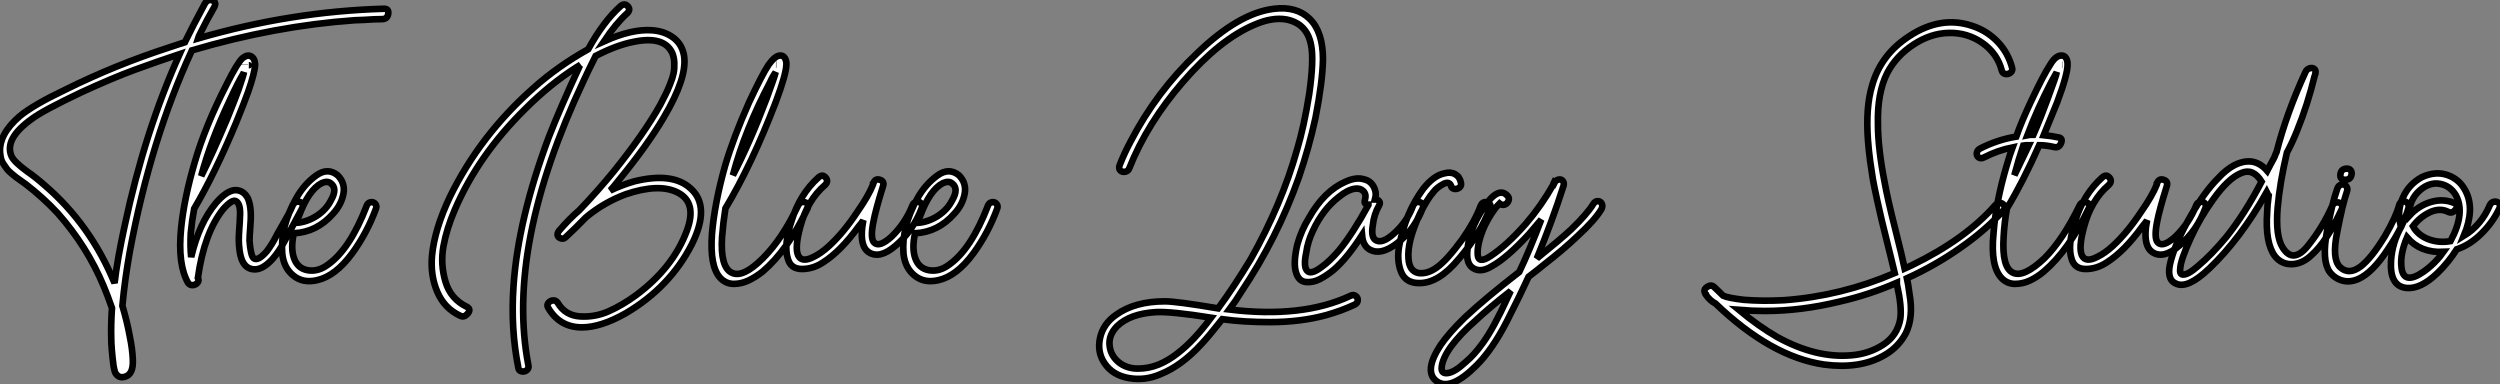
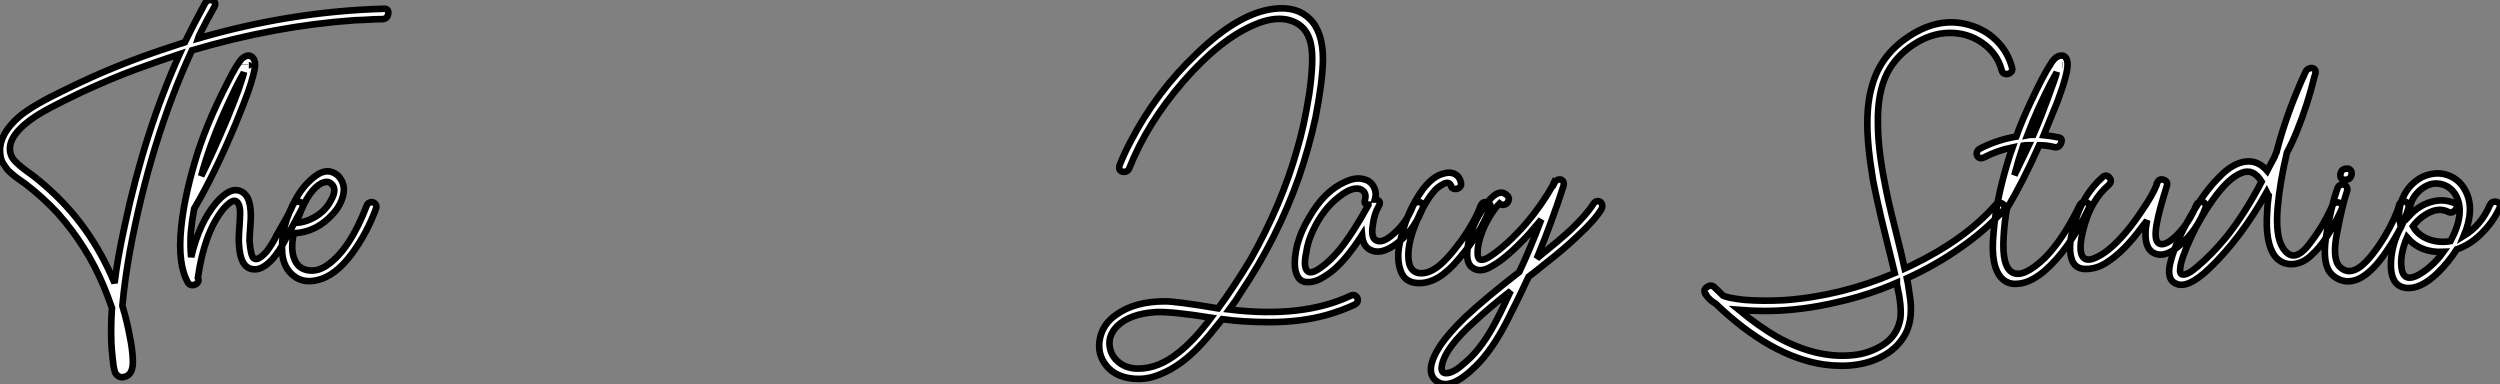
<svg xmlns="http://www.w3.org/2000/svg" viewBox="0.045 -42.418 376.55 57.855">
  <rect x="0.045" y="-42.418" width="376.55" height="57.855" fill="#808080" stroke="none" />
-   <path d="M57.90-41.10L57.90-41.10Q58.63-41.10 58.52-40.35Q58.41-39.59 57.68-39.54L57.68-39.54Q57.06-39.54 56.36-39.51Q55.66-39.48 54.80-39.42Q53.93-39.37 53.48-39.37L53.48-39.37Q41.50-38.53 28.95-34.83L28.95-34.83Q22.74-21.39 19.60-4.54L19.60-4.54Q18.82-0.17 18.48 3.64L18.48 3.64Q19.21 6.10 19.60 8.29L19.60 8.29Q19.99 10.14 20.05 11.76L20.05 11.76Q20.16 14 18.82 14.34L18.82 14.34Q18.20 14.50 17.84 14.22Q17.47 13.94 17.36 13.61Q17.25 13.27 17.14 12.66L17.14 12.66Q16.80 9.97 16.80 8.51L16.80 8.51Q16.74 6.50 16.91 3.98L16.91 3.98Q16.24 2.07 15.68 0.73L15.68 0.73Q13.16-5.32 8.74-10.30L8.74-10.30Q6.55-12.66 3.86-14.73L3.86-14.73Q3.81-14.78 3.19-15.20Q2.58-15.62 2.41-15.76Q2.24-15.90 1.76-16.30Q1.29-16.69 1.09-16.97Q0.90-17.25 0.62-17.64Q0.34-18.03 0.22-18.45Q0.11-18.87 0.06-19.38L0.06-19.38Q-0.17-22.18 3.02-24.92L3.02-24.92Q5.04-26.60 9.86-28.90L9.86-28.90Q17.42-32.65 25.54-35.28L25.54-35.28Q25.93-35.39 26.71-35.67Q27.50-35.95 27.89-36.06L27.89-36.06Q29.06-38.47 30.91-41.89L30.91-41.89Q31.36-42.62 32.09-42.34L32.09-42.34Q32.65-42.06 32.37-41.44L32.37-41.44Q31.14-39.31 30.30-37.58L30.30-37.58Q29.90-36.79 29.85-36.62L29.85-36.62Q43.90-40.71 57.90-41.10ZM18.82-8.40L18.82-8.40Q21.84-22.62 27.10-34.27L27.10-34.27Q23.74-33.15 20.38-31.92L20.38-31.92Q17.02-30.69 12.26-28.50L12.26-28.50Q6.50-25.76 4.87-24.53L4.87-24.53Q0.62-21.50 1.79-18.87L1.79-18.87Q2.18-18.03 4.09-16.63L4.09-16.63Q5.38-15.74 6.72-14.56L6.72-14.56Q13.66-8.62 17.30 0.22L17.30 0.22Q17.70-3.30 18.82-8.40ZM29.29-10.98L29.29-10.98Q28.95-9.18 28.78-7.34L28.78-7.34Q28.67-5.26 28.84-3.70L28.84-3.70Q30.02-8.79 32.59-11.87L32.59-11.87Q34.16-13.66 35.39-13.78L35.39-13.78Q36.74-13.83 37.41-12.49L37.41-12.49Q37.74-11.65 37.80-10.58Q37.86-9.52 37.74-8.18Q37.63-6.83 37.63-6.16L37.63-6.16Q37.80-3.92 38.25-3.53L38.25-3.53Q38.86-3.02 40.21-4.54L40.21-4.54Q41.10-5.71 41.78-7.11L41.78-7.11Q42.06-7.62 42.56-8.48Q43.06-9.35 43.46-10.08Q43.85-10.81 44.13-11.48L44.13-11.48Q44.52-12.26 45.25-11.98L45.25-11.98Q45.86-11.76 45.58-11.09L45.58-11.09L43.06-6.38Q42.11-4.54 41.05-3.36L41.05-3.36Q39.70-1.90 38.53-1.85L38.53-1.85Q37.13-1.79 36.51-3.19L36.51-3.19Q36.23-3.86 36.12-4.76Q36.01-5.66 36.01-6.27Q36.01-6.89 36.09-8.04Q36.18-9.18 36.18-9.63L36.18-9.63Q36.34-11.65 35.62-12.10L35.62-12.10Q35.06-12.49 33.66-10.92L33.66-10.92Q30.80-7.34 29.85-0.56L29.85-0.56Q30.07-0.17 29.79 0.17Q29.51 0.50 29.09 0.53Q28.67 0.56 28.39 0.22L28.39 0.22Q26.77-2.58 27.33-8.12L27.33-8.12Q27.78-12.54 29.34-17.86L29.34-17.86Q30.91-23.35 34.22-29.79L34.22-29.79Q35.78-32.93 36.57-33.66L36.57-33.66Q37.35-34.27 37.91-33.91Q38.47-33.54 38.47-32.65L38.47-32.65Q38.42-31.47 37.41-28.56L37.41-28.56Q36.85-26.99 35.62-23.97L35.62-23.97Q32.42-16.30 29.29-10.98ZM37.52-32.59L37.52-32.59Q37.58-32.59 37.52-32.59ZM36.90-32.70L36.90-32.65L36.90-32.70ZM34.66-27.33L34.66-27.33Q31.75-21.17 30.35-15.90L30.35-15.90Q32.09-19.38 34.33-24.70L34.33-24.70Q35.28-27.05 35.95-28.84L35.95-28.84Q36.74-31.14 36.79-31.53L36.79-31.53L36.68-31.30Q35.90-30.02 34.66-27.33ZM50.23-10.25L50.23-10.25Q47.77-7.45 44.30-7.28L44.30-7.28Q43.79-4.98 44.35-3.47Q44.91-1.96 46.42-1.71Q47.94-1.46 49.39-2.52L49.39-2.52Q52.75-4.87 55.27-11.42L55.27-11.42Q55.44-11.87 55.86-11.96Q56.28-12.04 56.56-11.73Q56.84-11.42 56.67-10.98L56.67-10.98Q55.33-7.34 53.09-4.26L53.09-4.26Q50.57-0.84 47.82-0.22L47.82-0.22Q45.70 0.28 44.24-0.90Q42.78-2.07 42.56-4.20L42.56-4.20Q42.22-8.23 44.69-12.60L44.69-12.60Q45.86-14.67 47.63-15.96Q49.39-17.25 50.90-16.02L50.90-16.02Q52.08-14.84 51.77-13.22Q51.46-11.59 50.23-10.25ZM45.08-9.91L45.08-9.91Q44.86-9.52 44.69-8.85L44.69-8.85Q46.26-8.96 47.71-9.88Q49.17-10.81 49.90-12.26L49.90-12.26Q50.90-14 49.90-14.78L49.90-14.78Q49.39-15.23 48.50-14.84L48.50-14.84Q46.54-13.83 45.08-9.91Z" fill="white" stroke="black" transform="scale(1,1)" />
-   <path d="M65.12-3.98L65.12-3.98Q65.52-7.95 67.81-12.77L67.81-12.77Q72.35-22.06 80.41-29.18L80.41-29.18Q84.11-32.48 88.64-35L88.64-35Q90.94-39.20 93.52-41.50L93.52-41.50Q94.13-42 94.61-41.47Q95.08-40.94 94.47-40.38L94.47-40.38Q92.84-38.92 91.00-36.18L91.00-36.18Q95.20-38.08 98.22-37.86L98.22-37.86Q100.12-37.74 101.47-36.74Q102.81-35.73 103.09-33.94L103.09-33.94Q103.54-30.69 100.07-24.81L100.07-24.81Q97.55-20.50 93.12-15.12L93.12-15.12Q92.96-14.90 92.56-14.42Q92.17-13.94 91.95-13.72L91.95-13.72Q93.85-14.62 95.64-15.12L95.64-15.12Q101.41-16.52 104.10-14L104.10-14Q107.07-11.31 104.27-5.66L104.27-5.66Q100.96 0.84 94.30 4.76L94.30 4.76Q90.55 6.89 87.69 6.89L87.69 6.89Q84.33 6.89 82.60 3.92L82.60 3.92Q82.37 3.53 82.65 3.19Q82.93 2.86 83.35 2.83Q83.77 2.80 84.05 3.19L84.05 3.19Q85.17 5.10 87.41 5.24Q89.65 5.38 91.70 4.48Q93.74 3.58 95.81 2.07L95.81 2.07Q101.41-2.07 103.48-7.62L103.48-7.62Q105.11-11.93 102.08-13.44L102.08-13.44Q99.28-14.84 94.30-13.16L94.30-13.16Q91.00-11.93 88.31-9.69L88.31-9.69Q86.68-8.01 85.28-6.72L85.28-6.72Q84.95-6.38 84.56-6.50Q84.16-6.61 84.05-6.92Q83.94-7.22 84.22-7.62L84.22-7.62Q85.79-9.46 87.30-10.75L87.30-10.75Q90.04-13.61 92.51-16.63L92.51-16.63Q97.10-22.34 99.51-26.66L99.51-26.66Q100.01-27.66 100.29-28.20Q100.57-28.73 100.96-29.71Q101.36-30.69 101.50-31.39Q101.64-32.09 101.61-32.93Q101.58-33.77 101.30-34.44L101.30-34.44Q100.07-37.07 95.48-36.12L95.48-36.12Q92.90-35.62 89.76-33.99L89.76-33.99Q88.53-31.53 87.97-30.30L87.97-30.30Q76.16-5.26 79.63 12.60L79.63 12.60Q79.74 13.05 79.40 13.33Q79.07 13.61 78.62 13.52Q78.17 13.44 78.12 12.99L78.12 12.99Q76.94 7.11 77.39 0.67L77.39 0.67Q78.06-9.35 82.71-21.78L82.71-21.78Q84.39-26.10 87.41-32.59L87.41-32.59L87.47-32.65Q87.36-32.59 87.19-32.48Q87.02-32.37 86.91-32.31L86.91-32.31Q82.88-29.74 79.18-26.04L79.18-26.04Q72.07-19.04 68.54-10.81L68.54-10.81Q67.31-7.95 66.83-5.29Q66.36-2.63 67.14 0Q67.92 2.63 70.39 3.81L70.39 3.81Q71.06 4.20 70.44 4.87L70.44 4.87Q69.94 5.43 69.38 5.15L69.38 5.15Q66.97 4.03 65.91 1.54Q64.84-0.95 65.12-3.98ZM109.31-11.03L109.31-11.03Q108.97-8.90 108.80-6.72L108.80-6.72Q108.52-2.18 110.26-1.34L110.26-1.34Q111.94-0.50 114.96-3.53L114.96-3.53Q117.88-6.44 120.23-11.42L120.23-11.42Q120.62-12.21 121.35-11.93L121.35-11.93Q121.96-11.70 121.68-11.03L121.68-11.03Q118.72-4.76 114.91-1.51L114.91-1.51Q113.84-0.67 112.78-0.17Q111.72 0.34 110.57 0.34Q109.42 0.34 108.58-0.50L108.58-0.50Q106.90-2.24 107.29-7.28L107.29-7.28Q107.68-11.82 109.25-17.42L109.25-17.42Q110.54-21.78 112.84-26.94L112.84-26.94Q114.80-31.14 115.80-32.65L115.80-32.65Q116.76-33.99 117.48-34.05L117.48-34.05Q117.99-34.10 118.24-33.71Q118.49-33.32 118.49-32.76L118.49-32.76Q118.49-31.30 116.87-26.99L116.87-26.99Q113.28-17.64 109.31-11.03ZM117.65-32.65L117.65-32.65ZM116.92-32.70L116.98-32.70L116.92-32.70ZM116.03-30.02L116.03-30.02Q112.22-22.79 110.43-16.02L110.43-16.02Q112.95-20.83 115.52-27.61L115.52-27.61Q116.76-30.97 116.87-31.53L116.87-31.53Q116.36-30.80 116.03-30.02ZM124.04-2.91L124.04-2.91Q122.52-1.90 120.84-1.90Q119.16-1.90 118.72-3.42L118.72-3.42Q118.04-5.49 119.28-9.18L119.28-9.18Q120.51-13.16 123.31-15.68L123.31-15.68Q123.92-16.24 124.40-15.68Q124.88-15.12 124.32-14.56L124.32-14.56Q121.63-12.26 120.56-8.18L120.56-8.18Q119.72-5.04 120.28-3.92Q120.84-2.80 122.64-3.75L122.64-3.75Q123.70-4.26 124.93-5.38L124.93-5.38Q127.12-7.39 129.19-10.53L129.19-10.53Q130.87-12.94 131.54-14.62L131.54-14.62Q131.54-14.67 131.54-14.78L131.54-14.78L131.60-14.84L131.60-14.84Q131.88-15.57 132.58-15.34Q133.28-15.12 133.05-14.39L133.05-14.39Q131.93-10.81 131.60-9.02L131.60-9.02Q131.09-6.50 131.71-5.88L131.71-5.88Q132.49-5.10 134.34-6.78L134.34-6.78Q136.41-8.79 137.48-11.48L137.48-11.48Q137.64-11.93 138.06-12.01Q138.48-12.10 138.76-11.82Q139.04-11.54 138.88-11.09L138.88-11.09Q137.59-7.67 134.96-5.43L134.96-5.43Q132.49-3.30 130.81-4.48L130.81-4.48Q129.58-5.38 129.92-8.23L129.92-8.23L130.08-9.24Q129.92-8.96 129.36-8.29L129.36-8.29Q126.67-4.59 124.04-2.91ZM143.80-10.25L143.80-10.25Q141.34-7.45 137.87-7.28L137.87-7.28Q137.36-4.98 137.92-3.47Q138.48-1.96 140.00-1.71Q141.51-1.46 142.96-2.52L142.96-2.52Q146.32-4.87 148.84-11.42L148.84-11.42Q149.01-11.87 149.43-11.96Q149.85-12.04 150.13-11.73Q150.41-11.42 150.24-10.98L150.24-10.98Q148.90-7.34 146.66-4.26L146.66-4.26Q144.14-0.84 141.40-0.22L141.40-0.22Q139.27 0.28 137.81-0.90Q136.36-2.07 136.13-4.20L136.13-4.20Q135.80-8.23 138.26-12.60L138.26-12.60Q139.44-14.67 141.20-15.96Q142.96-17.25 144.48-16.02L144.48-16.02Q145.65-14.84 145.34-13.22Q145.04-11.59 143.80-10.25ZM138.65-9.91L138.65-9.91Q138.43-9.52 138.26-8.85L138.26-8.85Q139.83-8.96 141.28-9.88Q142.74-10.81 143.47-12.26L143.47-12.26Q144.48-14 143.47-14.78L143.47-14.78Q142.96-15.23 142.07-14.84L142.07-14.84Q140.11-13.83 138.65-9.91Z" fill="white" stroke="black" transform="scale(1,1)" />
+   <path d="M57.90-41.10L57.90-41.10Q58.63-41.10 58.52-40.35Q58.41-39.59 57.68-39.54L57.68-39.54Q57.06-39.54 56.36-39.51Q55.66-39.48 54.80-39.42Q53.93-39.37 53.48-39.37L53.48-39.37Q41.50-38.53 28.95-34.83L28.95-34.83Q22.74-21.39 19.60-4.54L19.60-4.54Q18.82-0.17 18.48 3.64L18.48 3.64Q19.21 6.10 19.60 8.29L19.60 8.29Q19.99 10.14 20.05 11.76L20.05 11.76Q20.16 14 18.82 14.34L18.82 14.34Q18.20 14.50 17.84 14.22Q17.47 13.94 17.36 13.61Q17.25 13.27 17.14 12.66L17.14 12.66Q16.80 9.97 16.80 8.51L16.80 8.51Q16.74 6.50 16.91 3.98L16.91 3.98Q16.24 2.07 15.68 0.73L15.68 0.73Q13.16-5.32 8.74-10.30L8.74-10.30Q6.55-12.66 3.86-14.73L3.86-14.73Q3.81-14.78 3.19-15.20Q2.58-15.62 2.41-15.76Q2.24-15.90 1.76-16.30Q1.29-16.69 1.09-16.97Q0.90-17.25 0.62-17.64Q0.34-18.03 0.22-18.45Q0.11-18.87 0.06-19.38L0.06-19.38Q-0.17-22.18 3.02-24.92L3.02-24.92Q5.04-26.60 9.86-28.90L9.86-28.90Q17.42-32.65 25.54-35.28L25.54-35.28Q25.93-35.39 26.71-35.67Q27.50-35.95 27.89-36.06L27.89-36.06Q29.06-38.47 30.91-41.89L30.91-41.89Q31.36-42.62 32.09-42.34L32.09-42.34Q32.65-42.06 32.37-41.44L32.37-41.44Q31.14-39.31 30.30-37.58L30.30-37.58Q29.90-36.79 29.85-36.62L29.85-36.62Q43.90-40.71 57.90-41.10M18.82-8.40L18.82-8.40Q21.84-22.62 27.10-34.27L27.10-34.27Q23.74-33.15 20.38-31.92L20.38-31.92Q17.02-30.69 12.26-28.50L12.26-28.50Q6.50-25.76 4.87-24.53L4.87-24.53Q0.62-21.50 1.79-18.87L1.79-18.87Q2.18-18.03 4.09-16.63L4.09-16.63Q5.38-15.74 6.72-14.56L6.72-14.56Q13.66-8.62 17.30 0.22L17.30 0.22Q17.70-3.30 18.82-8.40ZM29.29-10.98L29.29-10.98Q28.95-9.18 28.78-7.34L28.78-7.34Q28.67-5.26 28.84-3.70L28.84-3.70Q30.02-8.79 32.59-11.87L32.59-11.87Q34.16-13.66 35.39-13.78L35.39-13.78Q36.74-13.83 37.41-12.49L37.41-12.49Q37.74-11.65 37.80-10.58Q37.86-9.52 37.74-8.18Q37.63-6.83 37.63-6.16L37.63-6.16Q37.80-3.92 38.25-3.53L38.25-3.53Q38.86-3.02 40.21-4.54L40.21-4.54Q41.10-5.71 41.78-7.11L41.78-7.11Q42.06-7.62 42.56-8.48Q43.06-9.35 43.46-10.08Q43.85-10.81 44.13-11.48L44.13-11.48Q44.52-12.26 45.25-11.98L45.25-11.98Q45.86-11.76 45.58-11.09L45.58-11.09L43.06-6.38Q42.11-4.54 41.05-3.36L41.05-3.36Q39.70-1.90 38.53-1.85L38.53-1.85Q37.13-1.79 36.51-3.19L36.51-3.19Q36.23-3.86 36.12-4.76Q36.01-5.66 36.01-6.27Q36.01-6.89 36.09-8.04Q36.18-9.18 36.18-9.63L36.18-9.63Q36.34-11.65 35.62-12.10L35.62-12.10Q35.06-12.49 33.66-10.92L33.66-10.92Q30.80-7.34 29.85-0.56L29.85-0.56Q30.07-0.17 29.79 0.17Q29.51 0.50 29.09 0.53Q28.67 0.56 28.39 0.22L28.39 0.22Q26.77-2.58 27.33-8.12L27.33-8.12Q27.78-12.54 29.34-17.86L29.34-17.86Q30.91-23.35 34.22-29.79L34.22-29.79Q35.78-32.93 36.57-33.66L36.57-33.66Q37.35-34.27 37.91-33.91Q38.47-33.54 38.47-32.65L38.47-32.65Q38.42-31.47 37.41-28.56L37.41-28.56Q36.85-26.99 35.62-23.97L35.62-23.97Q32.42-16.30 29.29-10.98ZM37.52-32.59L37.52-32.59Q37.58-32.59 37.52-32.59ZM36.90-32.70L36.90-32.65L36.90-32.70ZM34.66-27.33L34.66-27.33Q31.75-21.17 30.35-15.90L30.35-15.90Q32.09-19.38 34.33-24.70L34.33-24.70Q35.28-27.05 35.95-28.84L35.95-28.84Q36.74-31.14 36.79-31.53L36.79-31.53L36.68-31.30Q35.90-30.02 34.66-27.33ZM50.23-10.25L50.23-10.25Q47.77-7.45 44.30-7.28L44.30-7.28Q43.79-4.98 44.35-3.47Q44.91-1.96 46.42-1.71Q47.94-1.46 49.39-2.52L49.39-2.52Q52.75-4.87 55.27-11.42L55.27-11.42Q55.44-11.87 55.86-11.96Q56.28-12.04 56.56-11.73Q56.84-11.42 56.67-10.98L56.67-10.98Q55.33-7.34 53.09-4.26L53.09-4.26Q50.57-0.84 47.82-0.22L47.82-0.22Q45.70 0.28 44.24-0.90Q42.78-2.07 42.56-4.20L42.56-4.20Q42.22-8.23 44.69-12.60L44.69-12.60Q45.86-14.67 47.63-15.96Q49.39-17.25 50.90-16.02L50.90-16.02Q52.08-14.84 51.77-13.22Q51.46-11.59 50.23-10.25ZM45.08-9.91L45.08-9.91Q44.86-9.52 44.69-8.85L44.69-8.85Q46.26-8.96 47.71-9.88Q49.17-10.81 49.90-12.26L49.90-12.26Q50.90-14 49.90-14.78L49.90-14.78Q49.39-15.23 48.50-14.84L48.50-14.84Q46.54-13.83 45.08-9.91Z" fill="white" stroke="black" transform="scale(1,1)" />
  <path d="M174.84 13.94L174.84 13.94Q172.55 14.95 170.08 14.53Q167.62 14.11 166.39 12.26L166.39 12.26Q165.27 10.58 165.74 8.46Q166.22 6.33 168.18 4.98L168.18 4.98Q170.98 2.97 175.51 2.97L175.51 2.97Q177.25 2.97 183.52 4.03L183.52 4.03Q185.87 0.84 188.45-3.42L188.45-3.42Q193.10-11.70 195.39-19.82L195.39-19.82Q196.46-23.35 197.24-28.28L197.24-28.28Q197.97-33.43 197.52-35.62L197.52-35.62Q196.91-38.86 193.83-39.48L193.83-39.48Q191.70-39.87 189.01-38.70L189.01-38.70Q183.80-36.51 178.26-30.13L178.26-30.13Q172.83-23.86 170.14-17.08L170.14-17.08Q169.97-16.63 169.52-16.55Q169.07-16.46 168.79-16.74Q168.51-17.02 168.68-17.53L168.68-17.53Q169.41-19.38 170.31-21.06L170.31-21.06Q174.23-28.62 180.33-34.38L180.33-34.38Q186.66-40.49 191.98-41.10L191.98-41.10Q195.34-41.50 197.30-39.59L197.30-39.59Q199.31-37.63 199.31-33.49L199.31-33.49Q199.26-30.18 198.19-24.70L198.19-24.70Q197.19-20.10 195.67-15.68L195.67-15.68Q192.43-6.55 186.99 1.57L186.99 1.57Q186.21 2.86 185.20 4.20L185.20 4.20Q196.23 5.54 203.46 2.13L203.46 2.13Q203.91 1.90 204.24 2.16Q204.58 2.41 204.55 2.83Q204.52 3.25 204.07 3.47L204.07 3.47Q202.17 4.37 199.82 5.04L199.82 5.04Q195.95 6.10 191.31 6.10L191.31 6.10Q187.27 6.10 184.14 5.66L184.14 5.66Q182.12 8.23 181.00 9.41L181.00 9.41Q178.03 12.66 174.84 13.94ZM168.29 6.72L168.29 6.72Q167.00 8.06 167.17 9.63Q167.34 11.20 168.63 12.21L168.63 12.21Q169.80 13.10 171.43 13.10Q173.05 13.10 174.56 12.49Q176.07 11.87 177.47 10.75L177.47 10.75Q179.88 8.90 182.46 5.43L182.46 5.43Q176.47 4.48 174.17 4.59L174.17 4.59Q170.25 4.82 168.29 6.72ZM205.53-15.40L205.53-15.40Q206.48-15.18 206.96-14.28Q207.43-13.38 207.15-12.38L207.15-12.38Q207.55-12.38 207.77-12.12Q207.99-11.87 207.77-11.48L207.77-11.48Q206.99-10.14 206.82-8.51L206.82-8.51Q206.48-6.50 207.43-6.16L207.43-6.16Q208.50-5.71 210.51-7.73L210.51-7.73Q212.08-9.30 212.87-11.42L212.87-11.42Q213.26-12.21 213.99-11.93L213.99-11.93Q214.60-11.70 214.32-11.03L214.32-11.03Q213.15-8.06 211.07-6.27L211.07-6.27Q208.50-4.03 206.76-4.65L206.76-4.65Q205.36-5.10 205.19-7L205.19-7Q202.95-3.53 200.94-1.79L200.94-1.79Q199.93-0.95 198.87-0.39Q197.80 0.17 196.74 0.06Q195.67-0.06 195.28-1.29L195.28-1.29Q194.78-2.74 195.45-5.60L195.45-5.60Q196.07-7.78 197.19-9.58L197.19-9.58Q199.48-13.66 202.73-15.06L202.73-15.06Q204.35-15.79 205.53-15.40ZM206.15-11.54L206.15-11.54L206.15-11.59Q205.42-11.59 205.64-12.32L205.64-12.32Q205.87-13.16 205.39-13.64Q204.91-14.11 204.13-14L204.13-14Q203.01-13.83 201.72-12.77L201.72-12.77Q199.31-10.92 197.80-7.67L197.80-7.67Q197.02-6.05 196.79-4.37L196.79-4.37Q196.29-2.02 197.07-1.51L197.07-1.51Q197.69-1.12 199.15-2.24L199.15-2.24Q200.27-3.02 201.72-4.70L201.72-4.70Q203.79-7.22 206.15-11.54ZM217.57-16.30L217.57-16.30Q218.52-16.58 219.22-16.18Q219.92-15.79 220.09-14.90L220.09-14.90Q220.20-14.45 219.87-14.17Q219.53-13.89 219.08-13.97Q218.63-14.06 218.58-14.50L218.58-14.50Q218.24-15.18 217.32-14.64Q216.39-14.11 215.95-13.50L215.95-13.50Q215.05-12.49 213.93-10.25L213.93-10.25Q211.97-6.05 212.19-3.47L212.19-3.47Q212.31-1.57 213.71-1.29L213.71-1.29Q215.05-1.12 216.45-2.13L216.45-2.13Q217.96-3.19 220.26-6.33L220.26-6.33Q222.22-9.13 223.06-11.42L223.06-11.42Q223.39-12.15 224.07-11.93L224.07-11.93Q224.74-11.70 224.46-11.03L224.46-11.03Q223.06-7.28 219.81-3.47L219.81-3.47Q216.73 0.28 213.76 0.22L213.76 0.22Q211.75 0.22 211.07-1.48Q210.40-3.19 210.79-5.38L210.79-5.38Q211.75-10.36 214.38-13.94L214.38-13.94Q215.95-15.96 217.57-16.30ZM216.51 15.06L216.51 15.06Q214.38 13.61 217.01 9.58L217.01 9.58Q218.24 7.78 220.65 5.43L220.65 5.43Q223.62 2.63 228.88-1.46L228.88-1.46Q230.45-4.76 232.19-9.35L232.19-9.35L230.34-7.17Q227.03-3.58 224.79-2.35L224.79-2.35Q223.11-1.29 221.94-2.02L221.94-2.02Q220.93-2.63 221.04-4.42L221.04-4.42Q221.21-7.67 223.51-11.14L223.51-11.14Q225.75-14.50 227.15-12.88L227.15-12.88Q227.43-12.54 227.23-12.12Q227.03-11.70 226.64-11.59Q226.25-11.48 225.91-11.76L225.91-11.76L225.58-11.42Q225.30-11.14 224.85-10.47L224.85-10.47Q223.95-9.13 223.39-7.78L223.39-7.78Q222.55-5.66 222.61-4.14L222.61-4.14Q222.67-2.58 224.57-3.86L224.57-3.86Q227.03-5.49 229.89-8.74L229.89-8.74Q232.24-11.48 234.03-14.67L234.03-14.67L234.03-14.78L234.09-14.90L234.15-14.84Q234.37-15.29 234.79-15.37Q235.21-15.46 235.43-15.18Q235.66-14.90 235.55-14.45L235.55-14.45Q233.81-9.02 231.51-3.47L231.51-3.47L231.57-3.53Q235.04-6.33 236.67-7.84L236.67-7.84Q239.07-10.14 240.03-11.70L240.03-11.70Q240.31-12.15 240.73-12.12Q241.15-12.10 241.31-11.73Q241.48-11.37 241.26-10.92L241.26-10.92Q240.25-9.24 237.62-6.83L237.62-6.83Q235.71-4.98 232.41-2.41L232.41-2.41Q231.74-1.85 230.28-0.73L230.28-0.73Q229.05 1.96 227.03 5.94L227.03 5.94Q224.79 10.30 222.39 12.66L222.39 12.66Q218.58 16.46 216.51 15.06ZM218.58 9.80L218.58 9.80Q217.23 11.70 217.18 13.05L217.18 13.05Q217.18 13.89 218.07 13.78L218.07 13.78Q219.14 13.66 220.82 12.10L220.82 12.10Q222.11 11.03 223.39 9.24L223.39 9.24Q225.02 7 227.09 2.46L227.09 2.46Q227.26 2.07 227.59 1.40L227.59 1.40Q224.23 4.03 222.22 5.94L222.22 5.94Q219.98 7.90 218.58 9.80Z" fill="white" stroke="black" transform="scale(1,1)" />
  <path d="M287.10 7.78L287.10 7.78Q285.98 9.86 283.96 11.03L283.96 11.03Q280.27 13.22 274.78 12.49L274.78 12.49Q266.77 11.31 258.43 3.30L258.43 3.30Q257.59 2.86 256.97 1.96L256.97 1.96L256.97 1.90L256.91 1.85Q256.86 1.79 256.86 1.74L256.86 1.74Q256.58 1.18 257.19 0.78Q257.81 0.39 258.26 0.84L258.26 0.84Q258.48 1.06 258.93 1.48Q259.38 1.90 259.60 2.13L259.60 2.13Q260.33 2.46 262.68 2.74L262.68 2.74Q265.48 2.97 268.73 2.80L268.73 2.80Q277.35 2.18 285.42-1.29L285.42-1.29Q285.25-1.96 284.91-3.42L284.91-3.42Q284.86-3.70 284.21-6.24Q283.57-8.79 283.43-9.41Q283.29-10.02 282.81-12.15Q282.34-14.28 282.14-15.40Q281.95-16.52 281.72-18.20Q281.50-19.88 281.39-21.39L281.39-21.39Q281.05-26.26 282.00-29.46L282.00-29.46Q283.29-34.16 287.60-36.96L287.60-36.96Q292.36-40.10 297.07-38.53L297.07-38.53Q299.31-37.80 300.90-36.15Q302.50-34.50 303.11-32.20L303.11-32.20Q303.23-31.75 302.86-31.47Q302.50-31.19 302.08-31.28Q301.66-31.36 301.55-31.81L301.55-31.81Q300.87-34.38 298.63-35.95Q296.39-37.52 293.59-37.46L293.59-37.46Q290.85-37.41 288.25-35.70Q285.64-33.99 284.30-31.42L284.30-31.42Q282.79-28.45 282.90-23.74L282.90-23.74Q282.90-20.10 283.91-14.95L283.91-14.95Q284.35-12.49 285.47-8.06Q286.59-3.64 286.93-1.96L286.93-1.96Q287.32-2.13 287.99-2.46L287.99-2.46Q296.06-6.38 300.54-11.48L300.54-11.48Q301.15-12.15 301.77-11.65L301.77-11.65Q302.22-11.26 301.77-10.70L301.77-10.70Q299.25-7.84 295.33-5.10L295.33-5.10Q291.58-2.46 287.27-0.50L287.27-0.50Q287.43 0.17 287.66 1.90L287.66 1.90Q288.27 5.38 287.10 7.78ZM267.72 8.34L267.72 8.34Q273.60 11.59 278.98 11.09L278.98 11.09Q281.61 10.86 283.71 9.49Q285.81 8.12 286.26 5.66L286.26 5.66Q286.54 3.86 285.75 0.39L285.75 0.39L285.75 0.17Q281.50 2.02 277.07 3.02L277.07 3.02Q271.31 4.42 265.87 4.42L265.87 4.42Q263.91 4.42 261.95 4.26L261.95 4.26Q264.92 6.72 267.72 8.34ZM311.46-32.76L311.46-32.76Q311.51-31.30 309.89-26.99L309.89-26.99Q308.55-23.74 307.87-22.06L307.87-22.06Q308.99-21.95 310.06-21.73L310.06-21.73Q310.79-21.62 310.48-20.86Q310.17-20.10 309.44-20.27L309.44-20.27Q308.21-20.55 307.20-20.55L307.20-20.55Q304.74-15.01 302.33-11.03L302.33-11.03Q301.94-8.85 301.83-6.72L301.83-6.72Q301.55-2.13 303.23-1.34L303.23-1.34Q304.85-0.56 307.99-3.53L307.99-3.53Q310.73-6.27 313.25-11.42L313.25-11.42Q313.59-12.15 314.31-11.93L314.31-11.93Q314.99-11.70 314.65-11.03L314.65-11.03Q311.68-4.76 307.87-1.51L307.87-1.51Q306.87-0.67 305.80-0.17Q304.74 0.34 303.56 0.34Q302.39 0.34 301.55-0.50L301.55-0.50Q299.81-2.30 300.31-7.28L300.31-7.28Q300.65-11.93 302.27-17.42L302.27-17.42Q302.83-19.32 303.17-20.22L303.17-20.22Q300.93-19.77 298.86-18.70L298.86-18.70Q298.41-18.48 298.07-18.70Q297.74-18.93 297.79-19.38Q297.85-19.82 298.30-20.05L298.30-20.05Q300.93-21.39 303.73-21.84L303.73-21.84Q304.51-24.08 305.86-26.94L305.86-26.94Q307.82-31.14 308.83-32.65L308.83-32.65Q309.61-33.99 310.45-34.05L310.45-34.05Q310.95-34.10 311.21-33.71Q311.46-33.32 311.46-32.76ZM310.62-32.65L310.67-32.65L310.62-32.65ZM309.95-32.70L309.95-32.70ZM303.45-16.02L303.45-16.02L305.63-20.55Q305.07-20.55 304.79-20.50L304.79-20.50Q304.07-18.37 303.45-16.02ZM308.49-27.61L308.49-27.61Q309.78-31.08 309.83-31.53L309.83-31.53L308.99-30.02Q306.87-25.93 305.41-22.06L305.41-22.06Q305.69-22.12 306.31-22.12L306.31-22.12Q307.43-24.70 308.49-27.61ZM317.39-2.91L317.39-2.91Q315.88-1.90 314.20-1.90Q312.52-1.90 312.07-3.42L312.07-3.42Q311.40-5.49 312.63-9.18L312.63-9.18Q313.87-13.16 316.67-15.68L316.67-15.68Q317.28-16.24 317.76-15.68Q318.23-15.12 317.67-14.56L317.67-14.56Q314.99-12.26 313.92-8.18L313.92-8.18Q313.08-5.04 313.64-3.92Q314.20-2.80 315.99-3.75L315.99-3.75Q317.06-4.26 318.29-5.38L318.29-5.38Q320.47-7.39 322.55-10.53L322.55-10.53Q324.23-12.94 324.90-14.62L324.90-14.62Q324.90-14.67 324.90-14.78L324.90-14.78L324.95-14.84L324.95-14.84Q325.23-15.57 325.93-15.34Q326.63-15.12 326.41-14.39L326.41-14.39Q325.29-10.81 324.95-9.02L324.95-9.02Q324.45-6.50 325.07-5.88L325.07-5.88Q325.85-5.10 327.70-6.78L327.70-6.78Q329.77-8.79 330.83-11.48L330.83-11.48Q331.00-11.93 331.42-12.01Q331.84-12.10 332.12-11.82Q332.40-11.54 332.23-11.09L332.23-11.09Q330.95-7.67 328.31-5.43L328.31-5.43Q325.85-3.30 324.17-4.48L324.17-4.48Q322.94-5.38 323.27-8.23L323.27-8.23L323.44-9.24Q323.27-8.96 322.71-8.29L322.71-8.29Q320.03-4.59 317.39-2.91ZM347.30-31.58L347.30-31.58Q347.47-31.98 347.89-32.12Q348.31-32.26 348.59-32.06Q348.87-31.86 348.81-31.42L348.81-31.42Q348.75-31.36 348.75-31.19L348.75-31.19Q348.75-31.14 348.70-31.08L348.70-31.08Q347.63-26.66 346.01-22.68L346.01-22.68Q345.39-21.11 344.50-19.43L344.50-19.43Q343.43-14.90 343.10-11.09L343.10-11.09Q342.76-6.83 343.88-5.10L343.88-5.10Q345.45-2.63 347.69-5.43Q349.93-8.23 351.33-11.42L351.33-11.42Q351.55-11.87 351.97-11.93Q352.39-11.98 352.67-11.70Q352.95-11.42 352.79-10.98L352.79-10.98Q350.49-5.99 348.19-3.98L348.19-3.98Q346.85-2.69 345.28-2.63Q343.71-2.58 342.71-3.81L342.71-3.81Q341.19-5.82 341.53-10.53L341.53-10.53Q341.53-11.31 341.75-12.99L341.75-12.99L341.59-13.16Q341.59-13.27 341.47-13.50L341.47-13.50Q337.55-6.50 332.79-1.96L332.79-1.96Q329.49 1.18 327.75 0.28L327.75 0.28Q326.24-0.39 327.03-3.19L327.03-3.19Q327.81-6.10 330.05-9.97L330.05-9.97Q332.07-13.50 334.14-15.57L334.14-15.57Q336.66-18.31 339.12-18.09L339.12-18.09Q340.47-17.92 341.53-16.69L341.53-16.69Q341.70-17.02 342.01-17.61Q342.31-18.20 342.48-18.48L342.48-18.48Q342.59-18.65 342.71-18.98Q342.82-19.32 342.93-19.49L342.93-19.49Q344.44-25.37 347.30-31.58ZM335.37-6.72L335.37-6.72Q338.11-10.14 340.69-15.06L340.69-15.06Q339.40-17.14 337.61-16.35L337.61-16.35Q335.65-15.57 333.35-12.32L333.35-12.32Q331.39-9.58 330.05-6.66L330.05-6.66Q328.48-3.25 328.43-1.96L328.43-1.96Q328.31-1.12 328.82-1.06L328.82-1.06Q329.60-1.01 331.06-2.30L331.06-2.30Q333.13-4.03 335.37-6.72ZM361.41-11.54L361.41-11.54Q361.52-11.98 361.94-12.07Q362.36-12.15 362.64-11.84Q362.92-11.54 362.81-11.09L362.81-11.09Q362.03-8.29 359.67-4.82L359.67-4.82Q357.38-1.34 355.25-0.39L355.25-0.39Q353.96 0.17 352.81-0.17Q351.67-0.50 350.94-1.46L350.94-1.46Q349.71-3.19 350.55-7.67L350.55-7.67Q351.27-11.70 352.11-14.06L352.11-14.06Q352.28-14.50 352.70-14.62Q353.12-14.73 353.40-14.42Q353.68-14.11 353.57-13.66L353.57-13.66Q352.90-11.76 352.06-7.39L352.06-7.39Q351.27-3.47 352.45-2.24L352.45-2.24Q353.79-0.90 355.64-2.30L355.64-2.30Q357.27-3.58 359.28-6.89L359.28-6.89Q360.91-9.69 361.41-11.54ZM354.24-16.18Q354.13-15.34 353.29-15.34Q352.45-15.34 352.56-16.18Q352.67-17.02 353.57-17.02L353.57-17.02Q353.91-17.02 354.10-16.77Q354.30-16.52 354.24-16.18L354.24-16.18ZM362.47 0.95L362.47 0.95Q359.95 0.67 360.18-3.14L360.18-3.14Q360.35-5.82 361.69-8.23L361.69-8.23Q361.58-8.57 361.58-8.74L361.58-8.74Q361.07-10.64 361.97-12.66Q362.87-14.67 364.83-15.74L364.83-15.74Q366.90-16.69 368.72-16.04Q370.54-15.40 371.43-13.61L371.43-13.61Q372.83-10.92 371.15-6.89L371.15-6.89Q373.79-8.51 375.07-11.54L375.07-11.54Q375.30-11.98 375.72-12.04Q376.14-12.10 376.42-11.82Q376.70-11.54 376.53-11.09L376.53-11.09Q375.58-9.02 373.84-7.28Q372.11-5.54 370.09-4.87L370.09-4.87Q368.80-2.86 367.18-1.29L367.18-1.29Q364.60 1.18 362.47 0.95ZM364.55-13.78L364.55-13.78Q362.81-12.26 362.98-9.97L362.98-9.97Q364.38-11.48 366.23-12.01Q368.07-12.54 369.75-11.82L369.75-11.82Q370.43-11.48 369.87-10.81L369.87-10.81Q369.36-10.19 368.75-10.53L368.75-10.53Q367.46-11.14 365.97-10.42Q364.49-9.69 363.48-8.34L363.48-8.34Q363.54-8.23 363.62-8.12Q363.71-8.01 363.76-7.90L363.76-7.90Q364.60-6.78 366.06-6.30Q367.51-5.82 369.14-6.10L369.14-6.10Q371.43-10.36 369.92-13.05L369.92-13.05Q369.08-14.45 367.54-14.73Q366.00-15.01 364.55-13.78ZM362.59-6.66L362.59-6.66Q361.52-4.14 361.75-2.18L361.75-2.18Q362.03 0.62 365.11-1.51L365.11-1.51Q366.28-2.35 367.18-3.36L367.18-3.36Q367.51-3.70 368.07-4.48L368.07-4.48Q364.60-4.31 362.59-6.66Z" fill="white" stroke="black" transform="scale(1,1)" />
</svg>